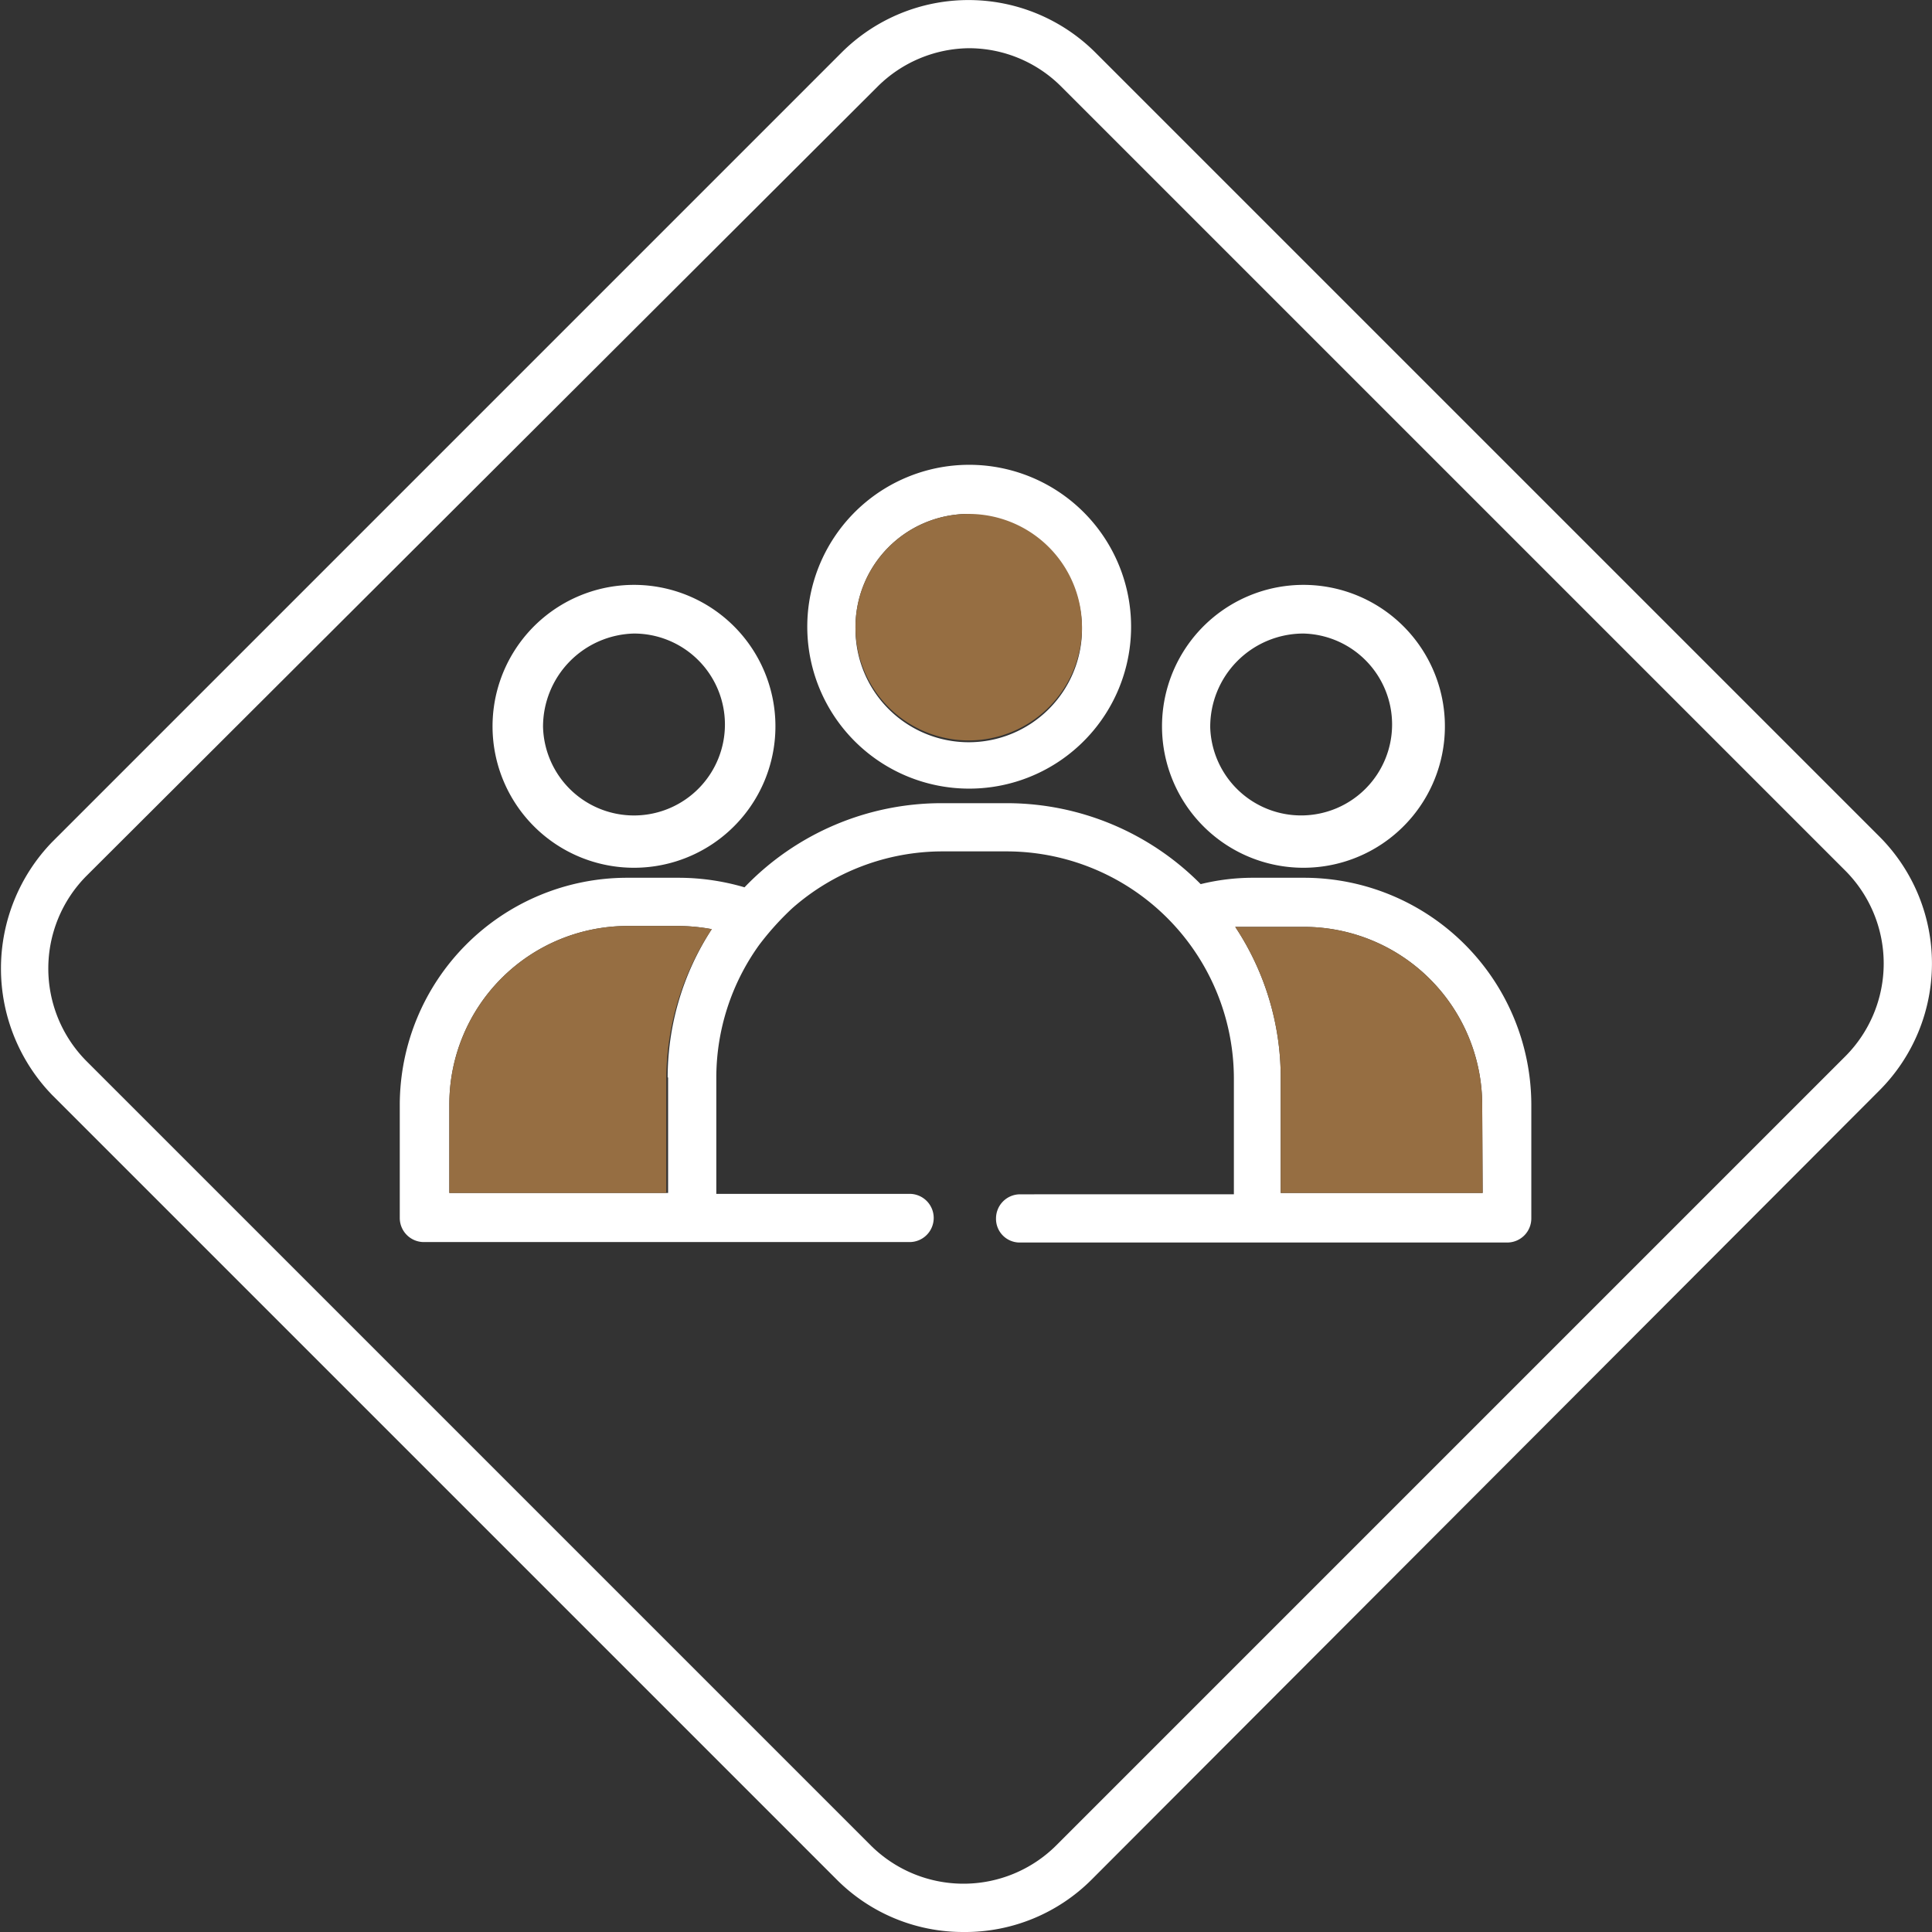
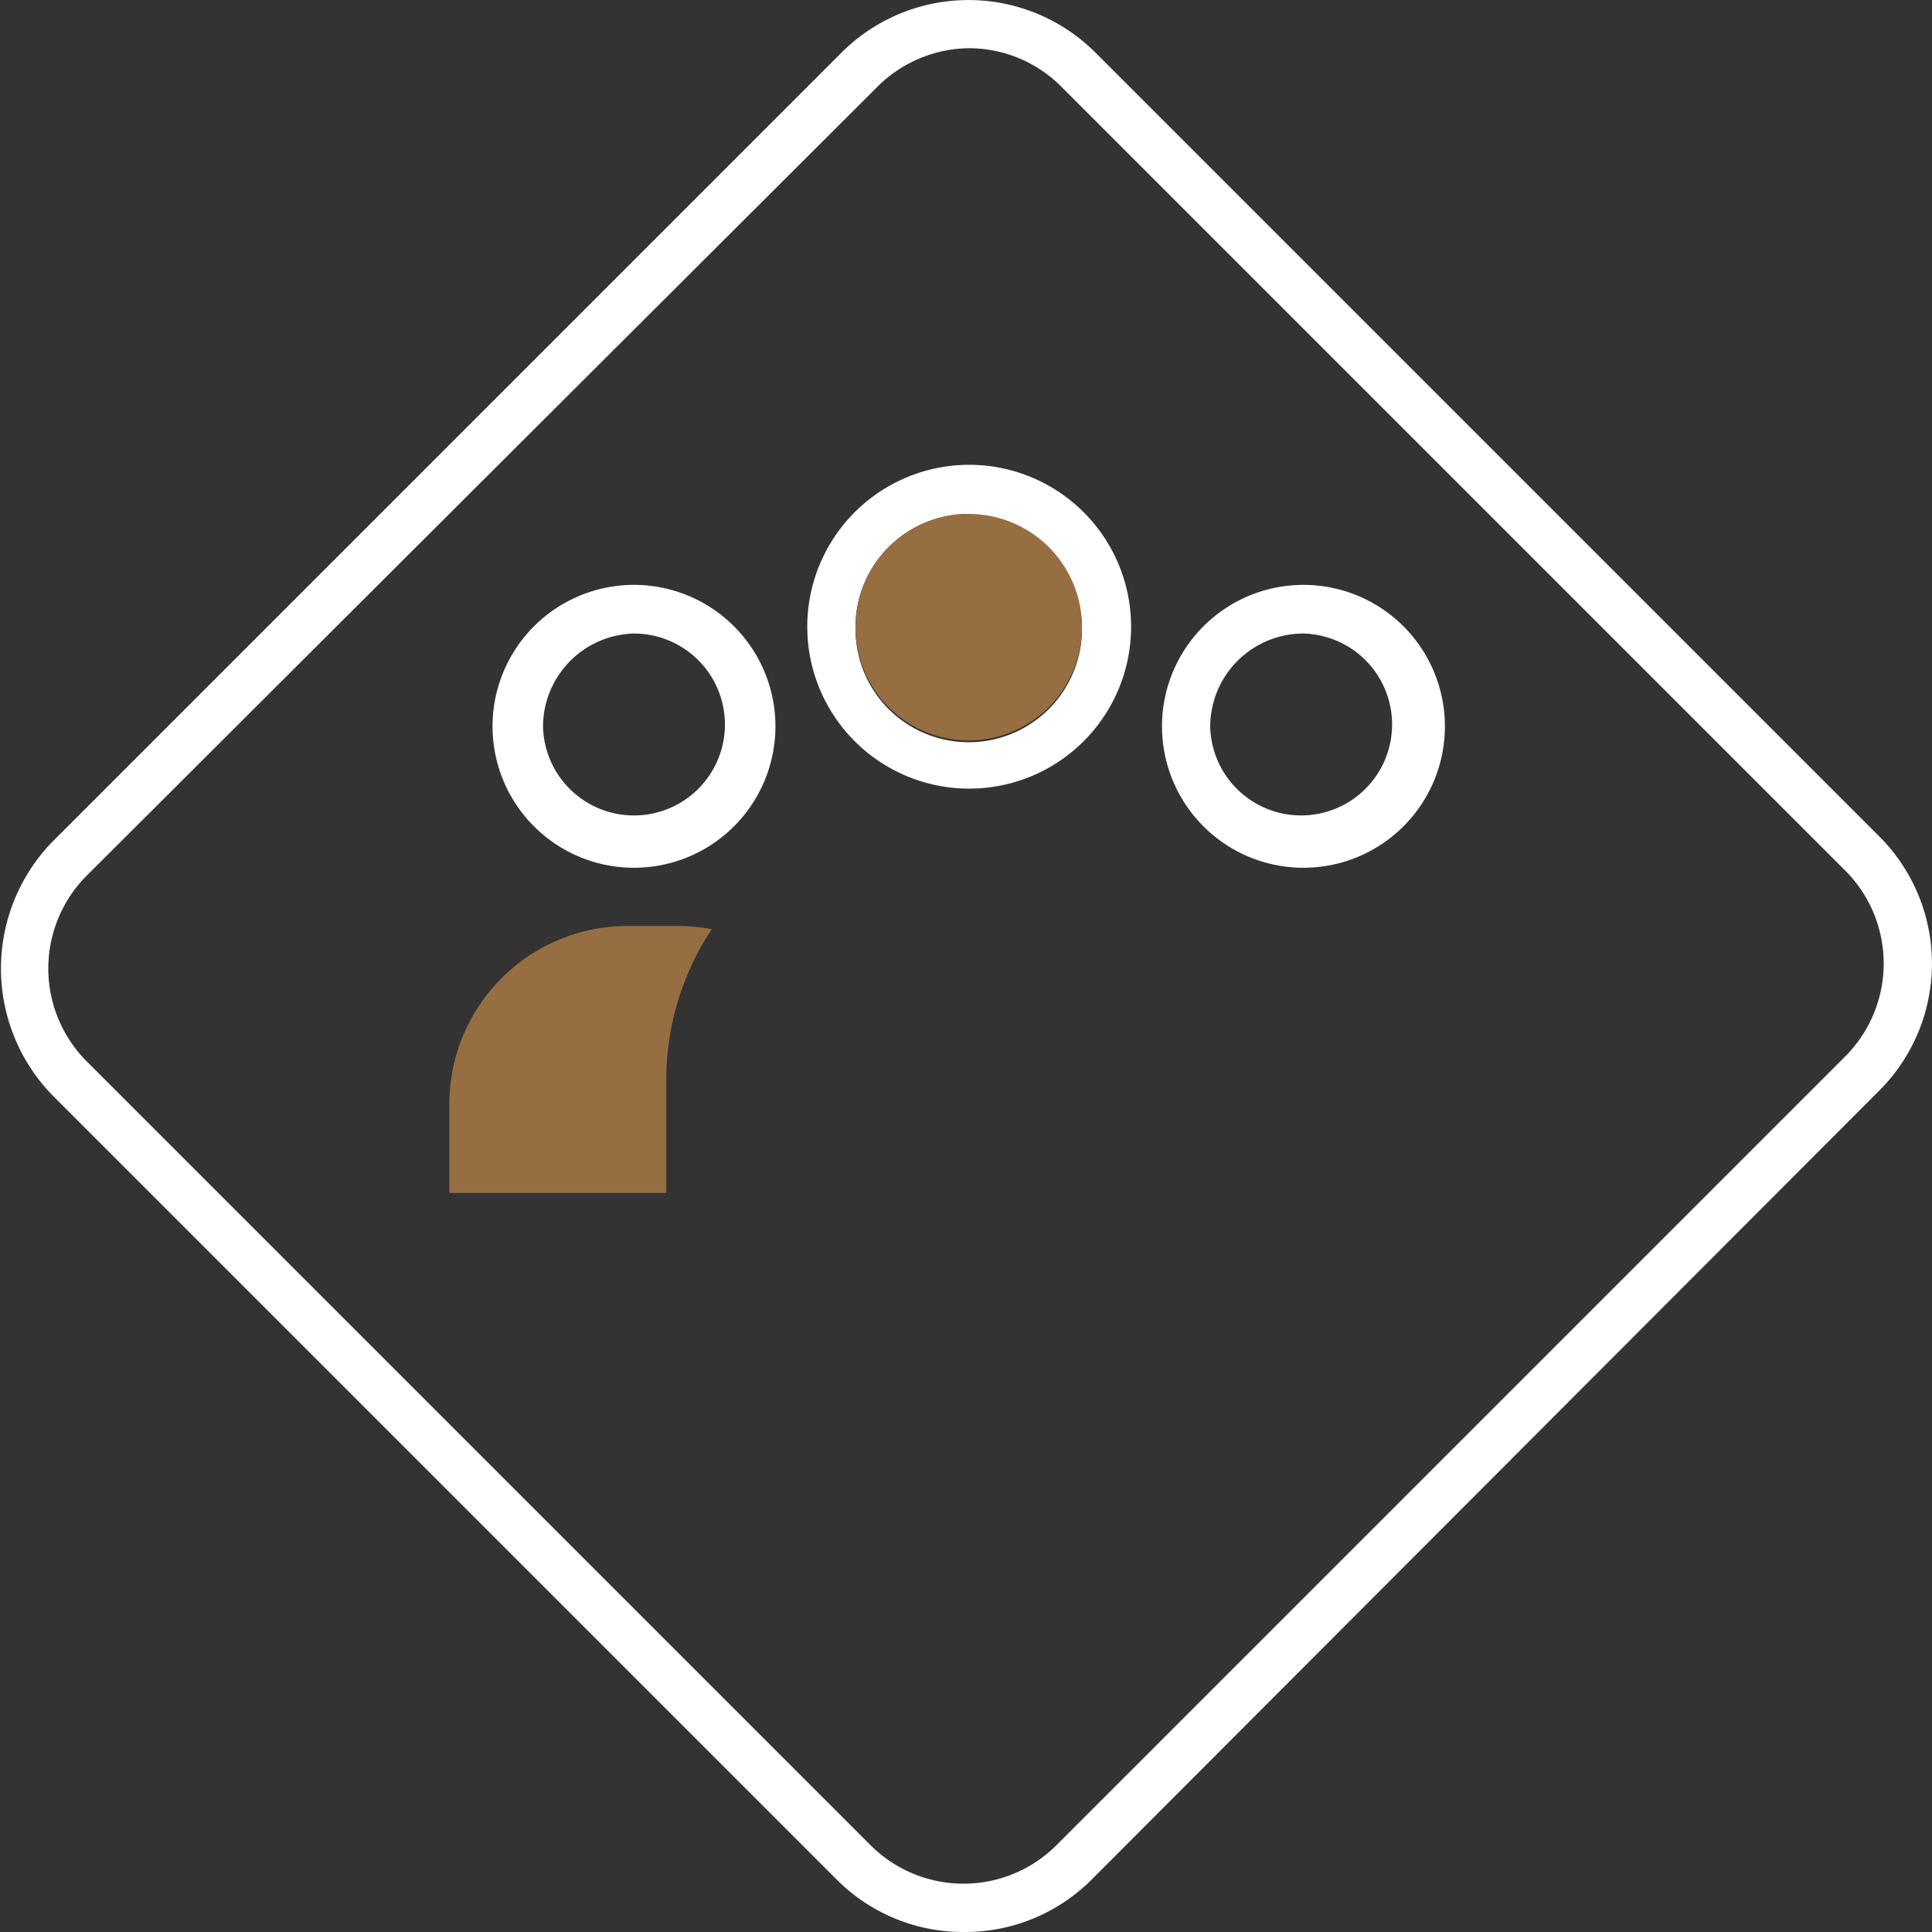
<svg xmlns="http://www.w3.org/2000/svg" viewBox="0 0 42.48 42.48">
  <rect x="0" y="0" width="42.48" height="42.48" fill="#333333" stroke="none" />
  <defs>
    <style>.cls-1{fill:#fff;}.cls-2{fill:none;}.cls-3{fill:#966e42;}</style>
  </defs>
  <g id="Calque_2" data-name="Calque 2">
    <g id="Calque_1-2" data-name="Calque 1">
      <path class="cls-1" d="M21.18,42.48a3.92,3.92,0,0,1-2.78-1.15L1.15,24.08a4,4,0,0,1,0-5.57L18.51,1.15a3.95,3.95,0,0,1,5.57,0L41.33,18.4a3.95,3.95,0,0,1,0,5.57h0L24,41.33A3.93,3.93,0,0,1,21.18,42.48ZM21.3,1.06a2.89,2.89,0,0,0-2,.84L1.9,19.26a2.89,2.89,0,0,0,0,4.07L19.15,40.58a2.89,2.89,0,0,0,4.07,0L40.58,23.22a2.89,2.89,0,0,0,0-4.07L23.33,1.9A2.87,2.87,0,0,0,21.3,1.06Z" />
      <circle class="cls-2" cx="13.94" cy="15.98" r="2.05" />
      <path class="cls-2" d="M21.3,16.28a2.49,2.49,0,1,0-2.49-2.49A2.5,2.5,0,0,0,21.3,16.28Z" />
-       <path class="cls-2" d="M28.69,20.36H27.54l-.37,0a6,6,0,0,1,1,3.31v2.54H32.6V24.28A3.92,3.92,0,0,0,28.69,20.36Z" />
      <circle class="cls-2" cx="28.66" cy="15.98" r="2.05" />
-       <path class="cls-2" d="M13.79,20.36a3.92,3.92,0,0,0-3.91,3.92v1.95h4.8V23.69a6,6,0,0,1,1-3.26,4.17,4.17,0,0,0-.71-.07Z" />
-       <path class="cls-1" d="M28.69,19.3H27.54a4.81,4.81,0,0,0-1.14.14,6,6,0,0,0-4.27-1.78H20.71a6,6,0,0,0-4.34,1.85,5.15,5.15,0,0,0-1.43-.21H13.79a5,5,0,0,0-5,5v2.48a.53.53,0,0,0,.53.53H20a.53.53,0,0,0,.53-.53.53.53,0,0,0-.53-.53H15.75V23.69a5,5,0,0,1,.94-2.91,6.21,6.21,0,0,1,.73-.81,5,5,0,0,1,3.29-1.25h1.42a5,5,0,0,1,5,5v2.54H22.43a.53.53,0,0,0-.53.53.52.52,0,0,0,.53.53H33.14a.53.53,0,0,0,.53-.53V24.28A5,5,0,0,0,28.69,19.3Zm-14,4.39v2.54H9.88V24.28a3.92,3.92,0,0,1,3.91-3.92h1.15a4.17,4.17,0,0,1,.71.07A6,6,0,0,0,14.68,23.69ZM32.6,26.23H28.16V23.69a6,6,0,0,0-1-3.31l.37,0h1.15a3.92,3.92,0,0,1,3.91,3.92Z" />
      <path class="cls-1" d="M21.3,17.34a3.56,3.56,0,1,0-3.55-3.55A3.56,3.56,0,0,0,21.3,17.34Zm0-6a2.49,2.49,0,1,1-2.49,2.49A2.49,2.49,0,0,1,21.3,11.3Z" />
      <path class="cls-1" d="M28.66,19.08A3.11,3.11,0,1,0,25.55,16,3.11,3.11,0,0,0,28.66,19.08Zm0-5.15A2,2,0,1,1,26.61,16,2.05,2.05,0,0,1,28.66,13.93Z" />
      <path class="cls-1" d="M13.94,19.08A3.11,3.11,0,1,0,10.83,16,3.11,3.11,0,0,0,13.94,19.08Zm0-5.15a2,2,0,1,1-2,2.05A2.05,2.05,0,0,1,13.94,13.93Z" />
      <path class="cls-3" d="M14.94,20.36a4.17,4.17,0,0,1,.71.07,6,6,0,0,0-1,3.26v2.54H9.88V24.28a3.92,3.92,0,0,1,3.91-3.92h1.15" />
-       <path class="cls-3" d="M32.6,26.23H28.16V23.69a6,6,0,0,0-1-3.31l.37,0h1.15a3.92,3.92,0,0,1,3.91,3.92Z" />
      <path class="cls-3" d="M21.3,11.3a2.49,2.49,0,1,1-2.49,2.49A2.49,2.49,0,0,1,21.3,11.3Z" />
    </g>
  </g>
</svg>